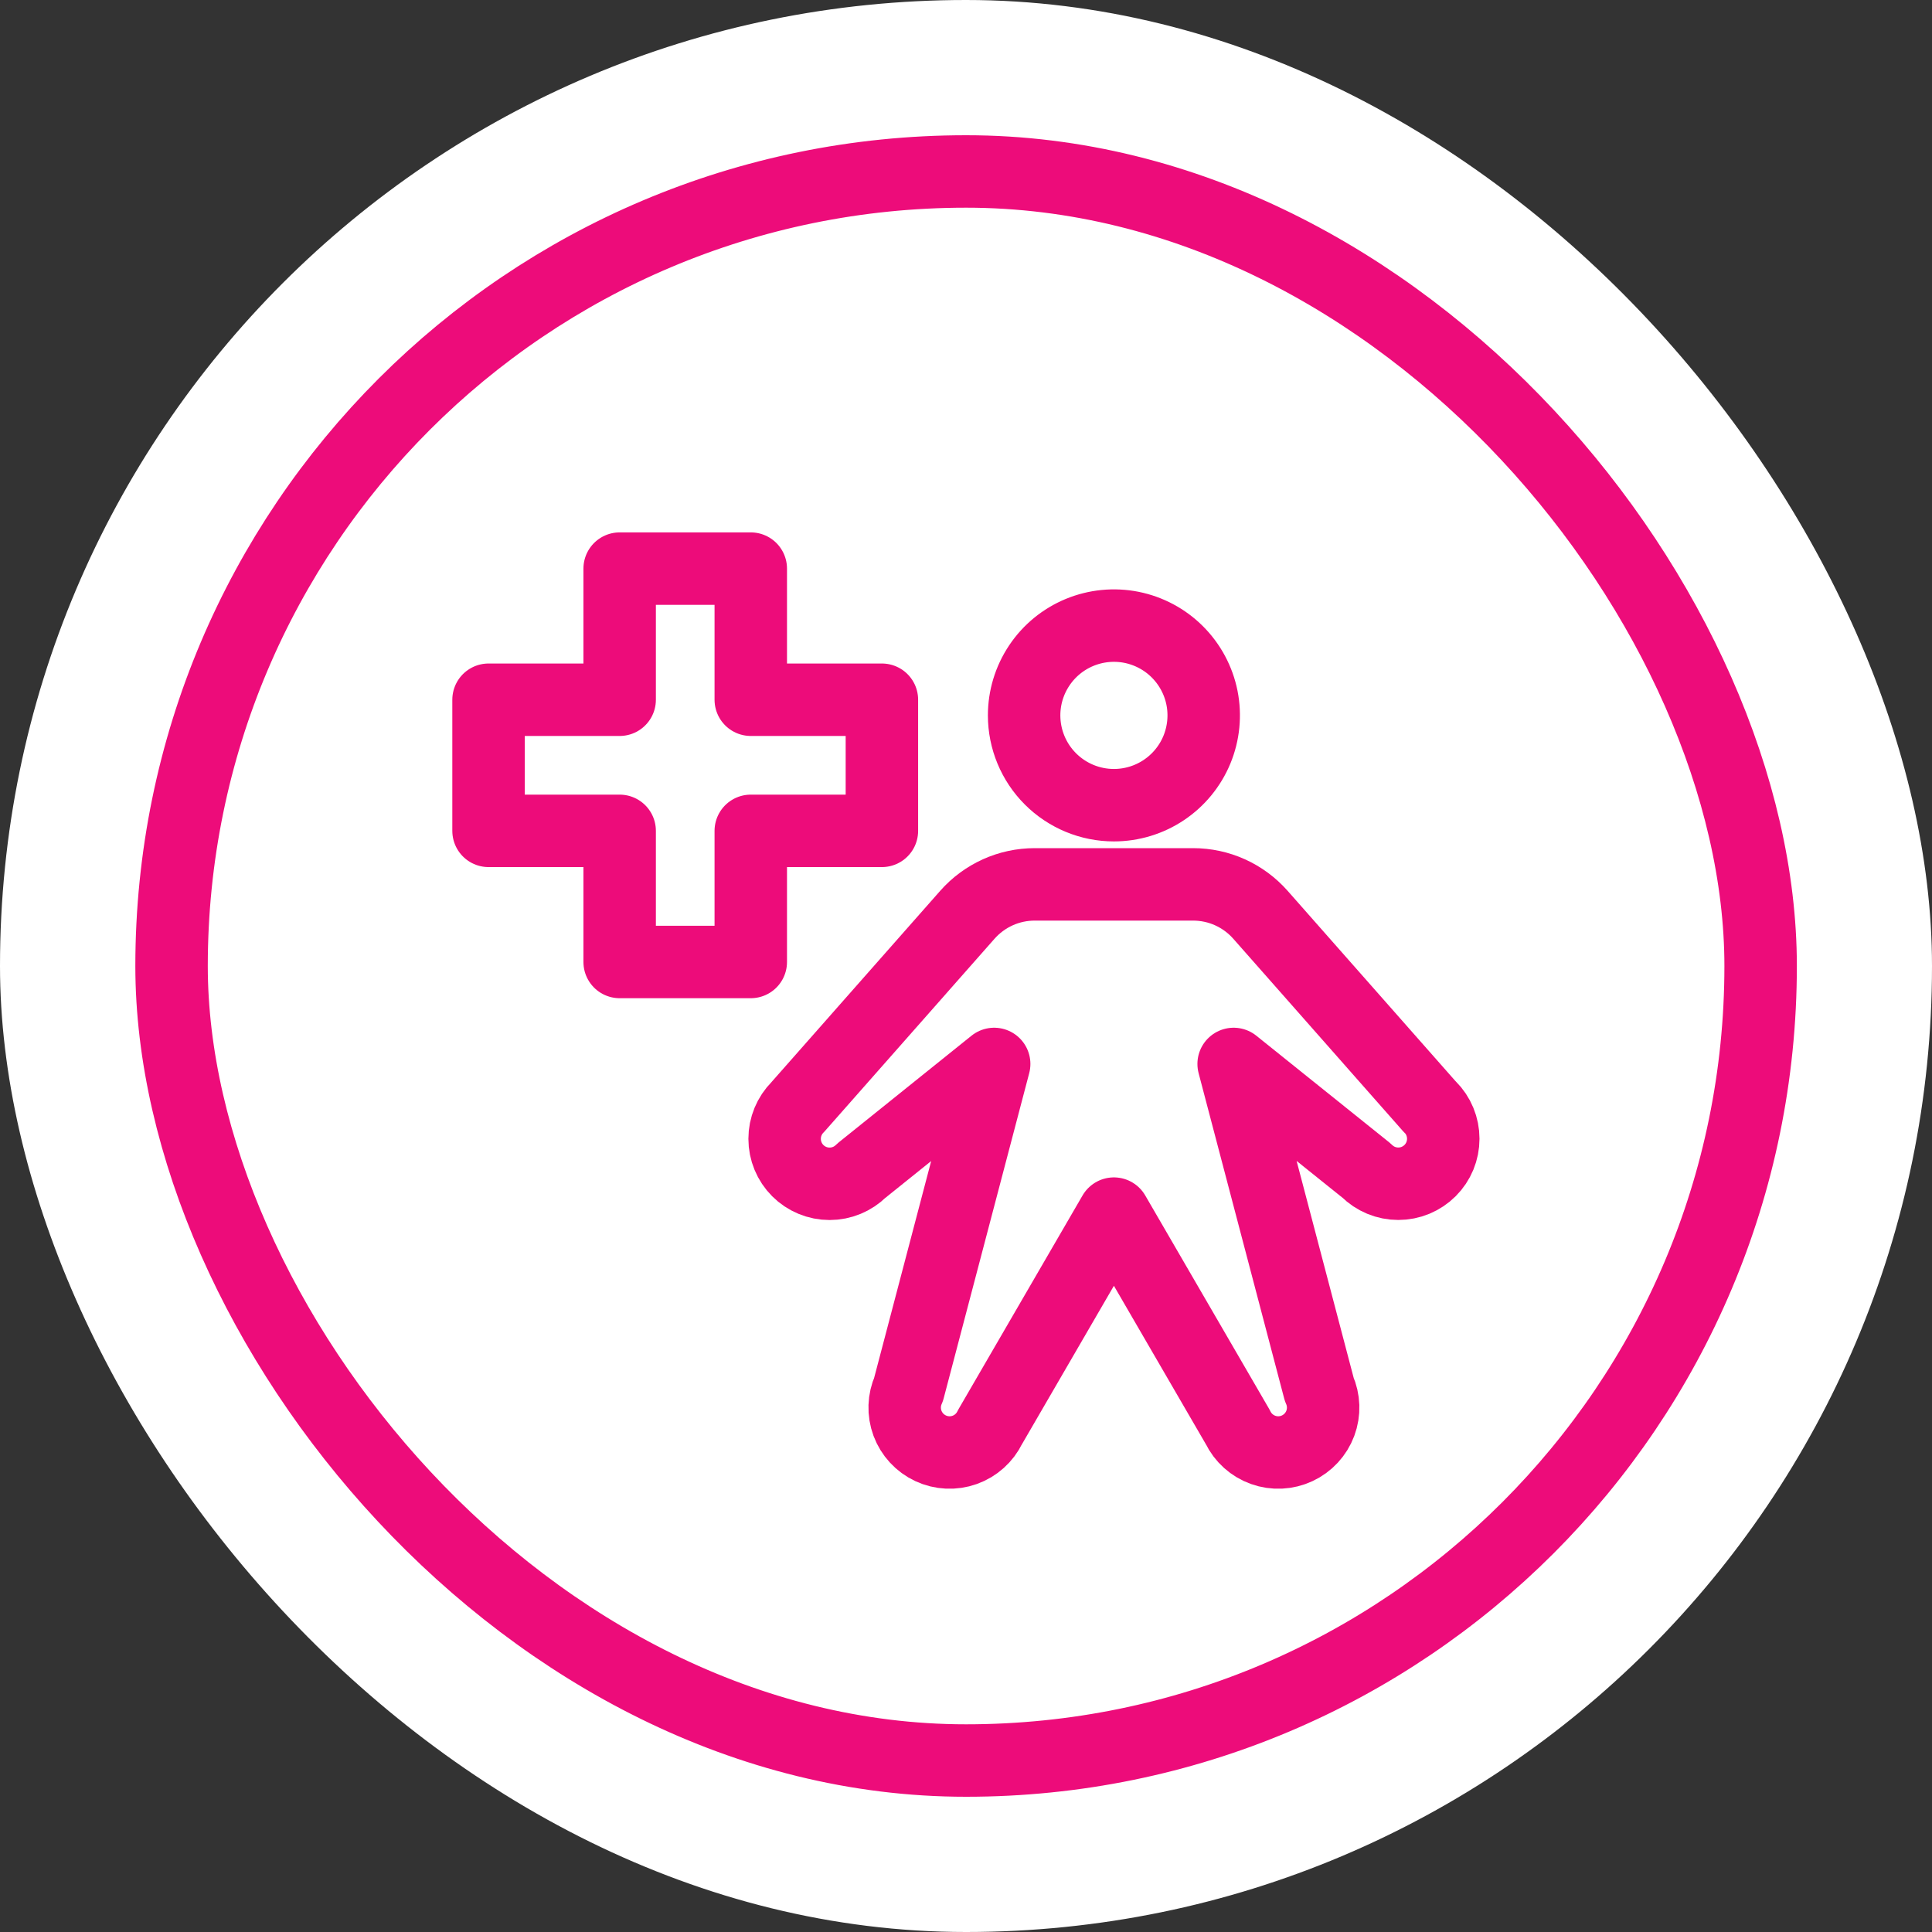
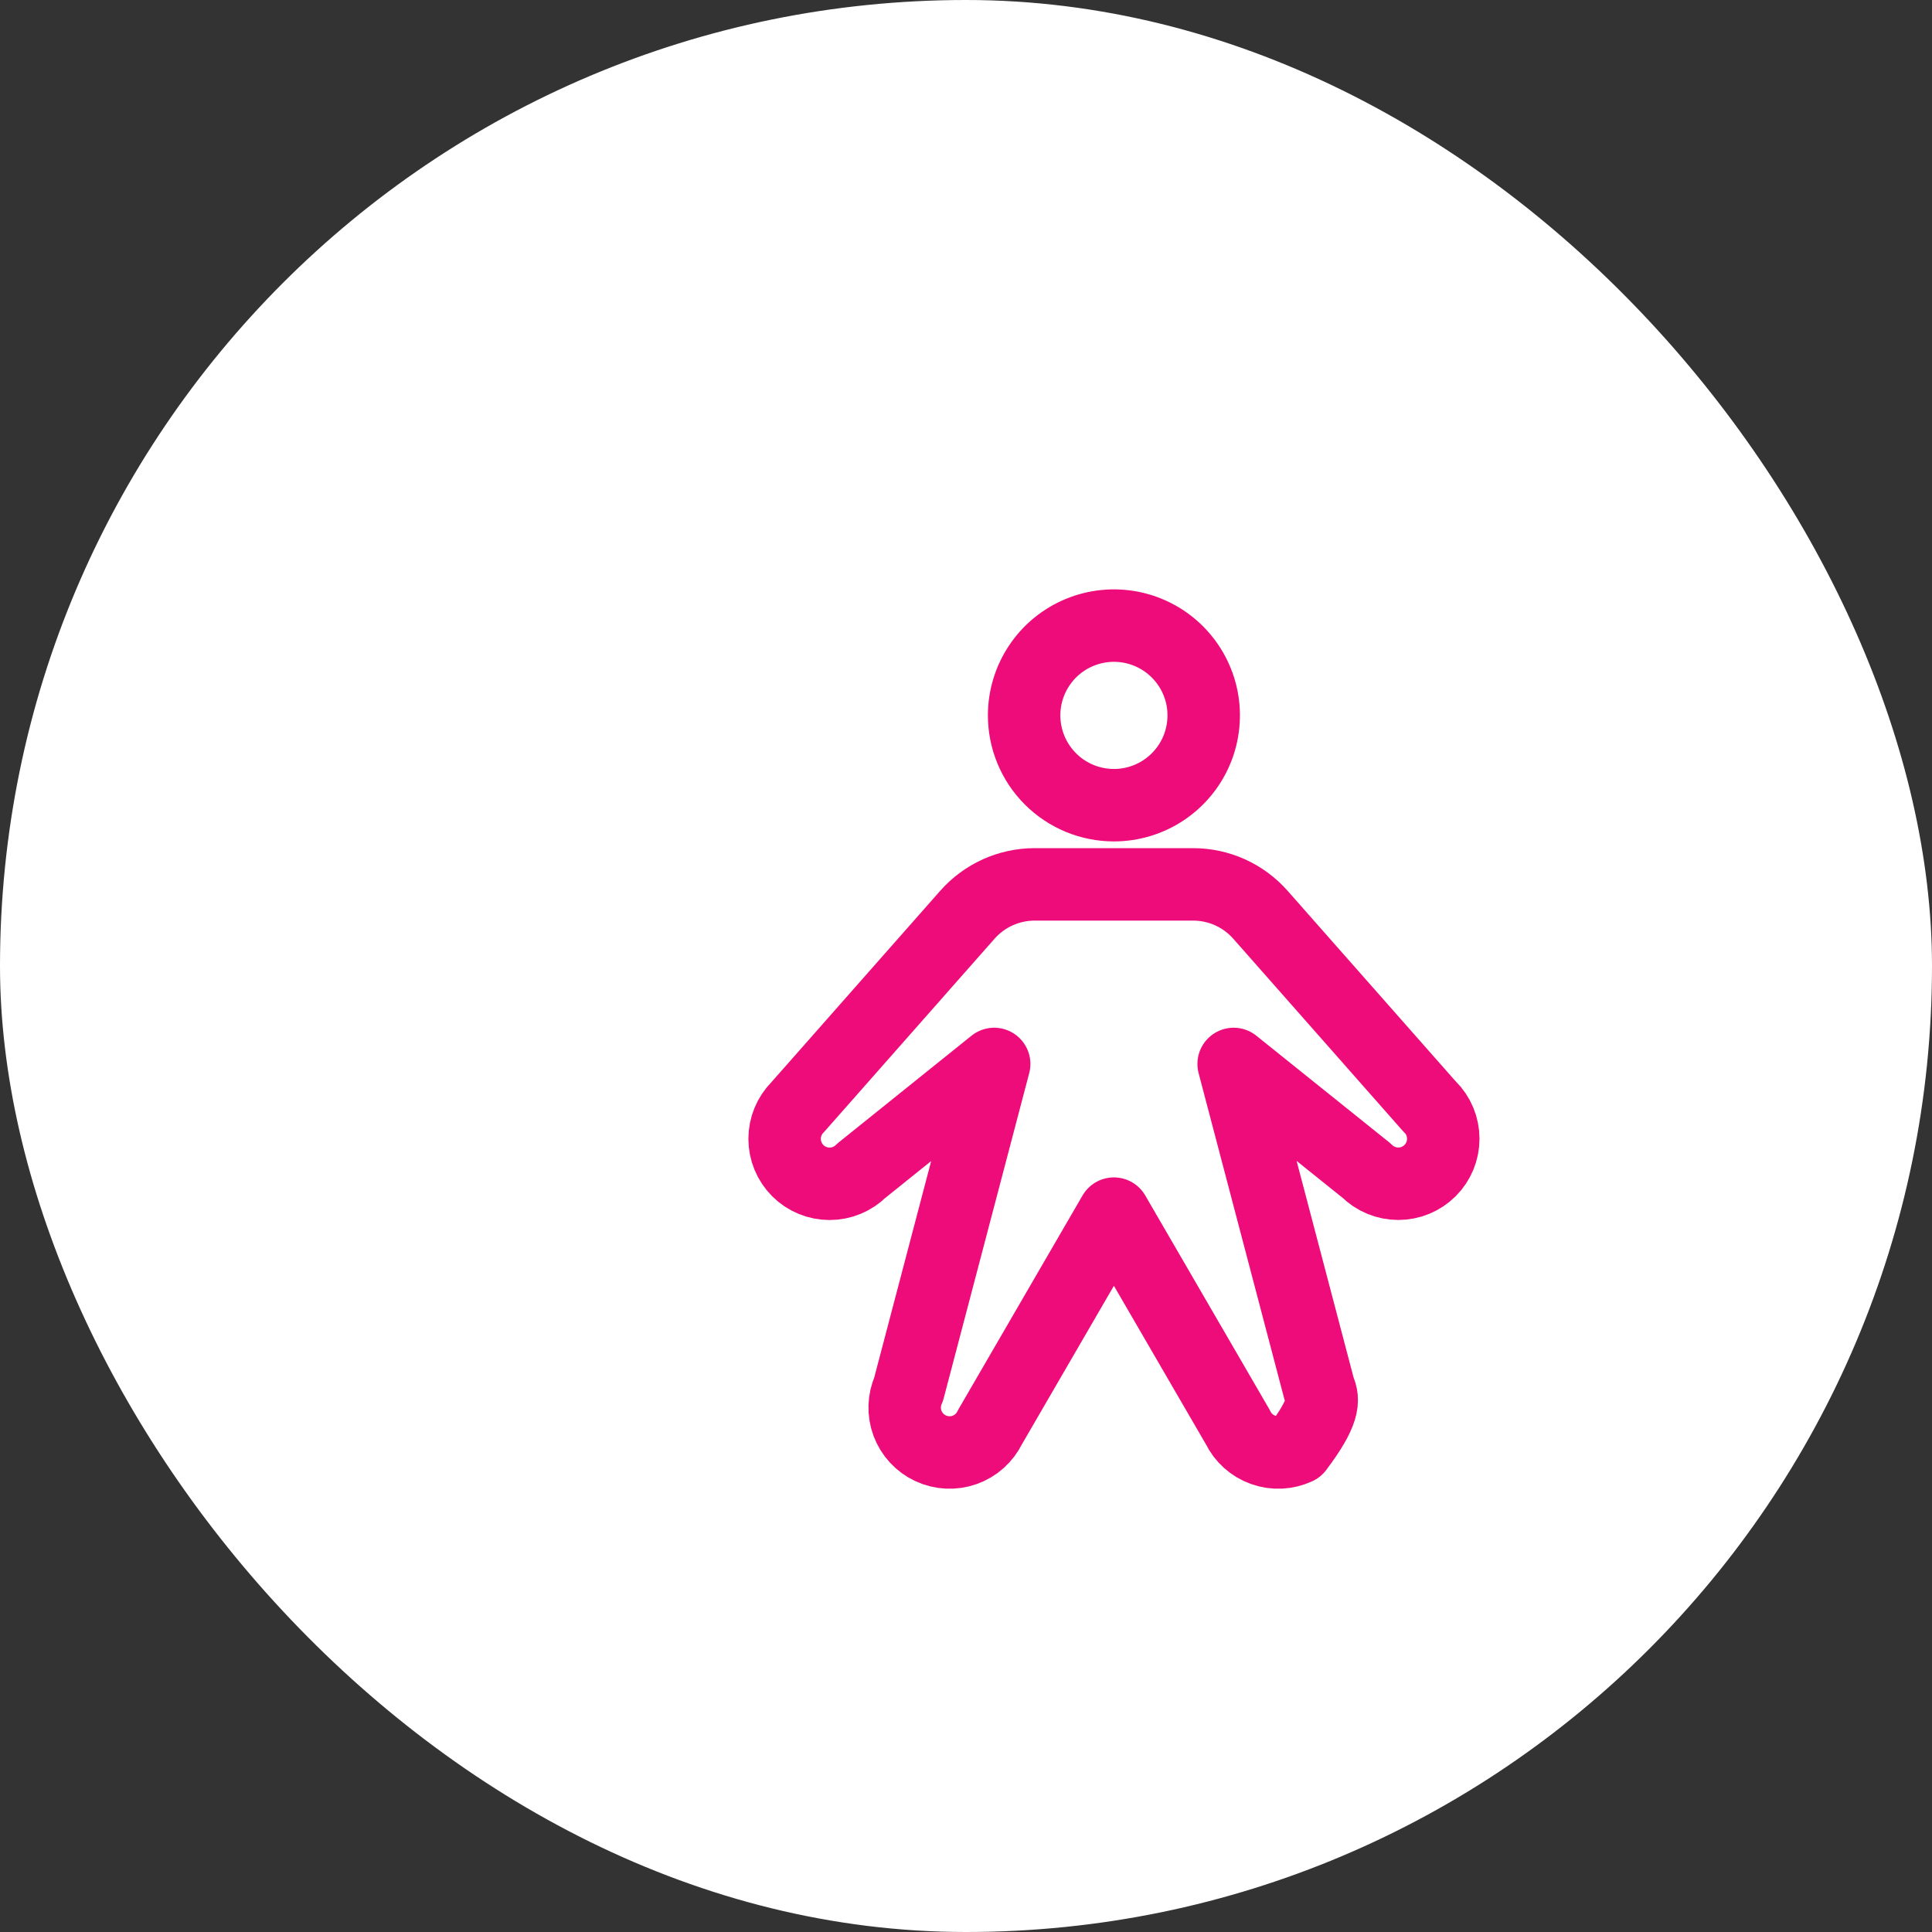
<svg xmlns="http://www.w3.org/2000/svg" width="60" height="60" viewBox="0 0 60 60" fill="none">
  <rect x="0" y="0" width="60" height="60" fill="#333333" stroke="none" />
  <rect width="60" height="60" rx="30" fill="white" />
-   <rect x="5.328" y="5.325" width="49.35" height="49.35" rx="24.675" stroke="#ED0C7A" stroke-width="2.25" />
-   <path d="M31.805 22.217C31.805 21.666 31.968 21.127 32.275 20.668C32.581 20.209 33.017 19.852 33.526 19.641C34.036 19.43 34.597 19.375 35.138 19.482C35.678 19.59 36.175 19.855 36.565 20.245C36.955 20.636 37.221 21.132 37.329 21.673C37.436 22.214 37.381 22.775 37.17 23.285C36.959 23.794 36.601 24.23 36.143 24.536C35.684 24.843 35.145 25.006 34.593 25.006C33.854 25.006 33.145 24.712 32.622 24.189C32.099 23.666 31.805 22.957 31.805 22.217ZM44.411 34.38L39.145 28.41C38.883 28.113 38.561 27.875 38.201 27.712C37.84 27.549 37.449 27.465 37.053 27.465H32.134C31.738 27.465 31.347 27.549 30.986 27.712C30.626 27.875 30.304 28.113 30.042 28.41L24.776 34.38C24.514 34.642 24.367 34.997 24.367 35.367C24.367 35.738 24.514 36.093 24.776 36.355C25.038 36.617 25.393 36.764 25.764 36.764C26.134 36.764 26.49 36.617 26.752 36.355L30.875 33.042L28.218 43.143C28.068 43.477 28.055 43.857 28.183 44.201C28.311 44.544 28.569 44.823 28.901 44.978C29.233 45.133 29.613 45.151 29.958 45.028C30.303 44.905 30.586 44.651 30.745 44.321L34.593 37.69L38.442 44.321C38.601 44.651 38.884 44.905 39.23 45.028C39.575 45.151 39.954 45.133 40.286 44.978C40.618 44.823 40.876 44.544 41.004 44.201C41.132 43.857 41.119 43.477 40.969 43.143L38.312 33.042L42.438 36.353C42.568 36.483 42.721 36.585 42.891 36.656C43.06 36.726 43.242 36.762 43.425 36.762C43.609 36.762 43.791 36.726 43.96 36.656C44.129 36.585 44.283 36.483 44.413 36.353C44.543 36.223 44.646 36.069 44.716 35.9C44.786 35.73 44.822 35.549 44.822 35.365C44.822 35.182 44.786 35 44.716 34.831C44.646 34.661 44.543 34.507 44.413 34.377L44.411 34.38Z" stroke="#ED0C7A" stroke-width="2.25" stroke-linecap="round" stroke-linejoin="round" />
-   <path d="M23.316 17.659H19.244V21.731L15.172 21.731V25.803H19.244V29.875H23.316V25.803H27.388V21.731H23.316V17.659Z" fill="white" stroke="#ED0C7A" stroke-width="2.25" stroke-linecap="round" stroke-linejoin="round" />
+   <path d="M31.805 22.217C31.805 21.666 31.968 21.127 32.275 20.668C32.581 20.209 33.017 19.852 33.526 19.641C34.036 19.43 34.597 19.375 35.138 19.482C35.678 19.59 36.175 19.855 36.565 20.245C36.955 20.636 37.221 21.132 37.329 21.673C37.436 22.214 37.381 22.775 37.17 23.285C36.959 23.794 36.601 24.23 36.143 24.536C35.684 24.843 35.145 25.006 34.593 25.006C33.854 25.006 33.145 24.712 32.622 24.189C32.099 23.666 31.805 22.957 31.805 22.217ZM44.411 34.38L39.145 28.41C38.883 28.113 38.561 27.875 38.201 27.712C37.84 27.549 37.449 27.465 37.053 27.465H32.134C31.738 27.465 31.347 27.549 30.986 27.712C30.626 27.875 30.304 28.113 30.042 28.41L24.776 34.38C24.514 34.642 24.367 34.997 24.367 35.367C24.367 35.738 24.514 36.093 24.776 36.355C25.038 36.617 25.393 36.764 25.764 36.764C26.134 36.764 26.49 36.617 26.752 36.355L30.875 33.042L28.218 43.143C28.068 43.477 28.055 43.857 28.183 44.201C28.311 44.544 28.569 44.823 28.901 44.978C29.233 45.133 29.613 45.151 29.958 45.028C30.303 44.905 30.586 44.651 30.745 44.321L34.593 37.69L38.442 44.321C38.601 44.651 38.884 44.905 39.23 45.028C39.575 45.151 39.954 45.133 40.286 44.978C41.132 43.857 41.119 43.477 40.969 43.143L38.312 33.042L42.438 36.353C42.568 36.483 42.721 36.585 42.891 36.656C43.06 36.726 43.242 36.762 43.425 36.762C43.609 36.762 43.791 36.726 43.96 36.656C44.129 36.585 44.283 36.483 44.413 36.353C44.543 36.223 44.646 36.069 44.716 35.9C44.786 35.73 44.822 35.549 44.822 35.365C44.822 35.182 44.786 35 44.716 34.831C44.646 34.661 44.543 34.507 44.413 34.377L44.411 34.38Z" stroke="#ED0C7A" stroke-width="2.25" stroke-linecap="round" stroke-linejoin="round" />
</svg>